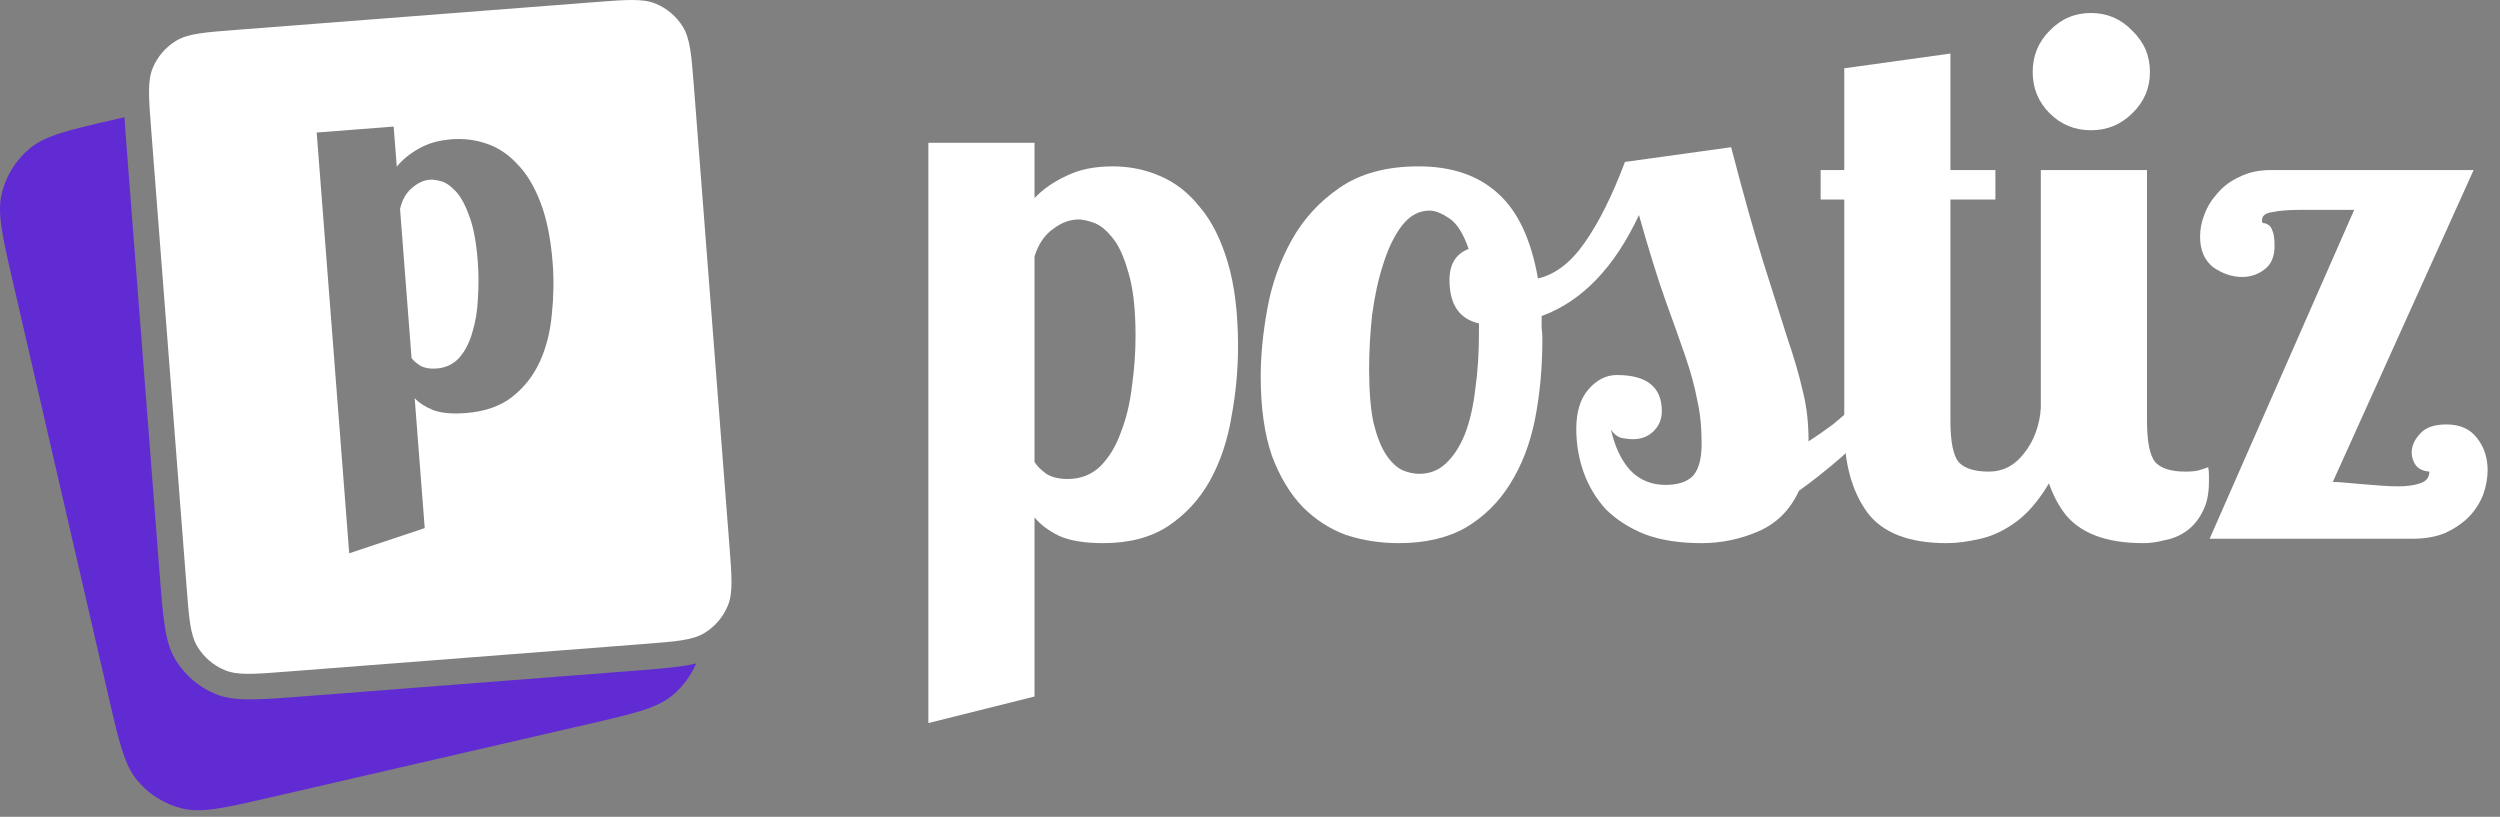
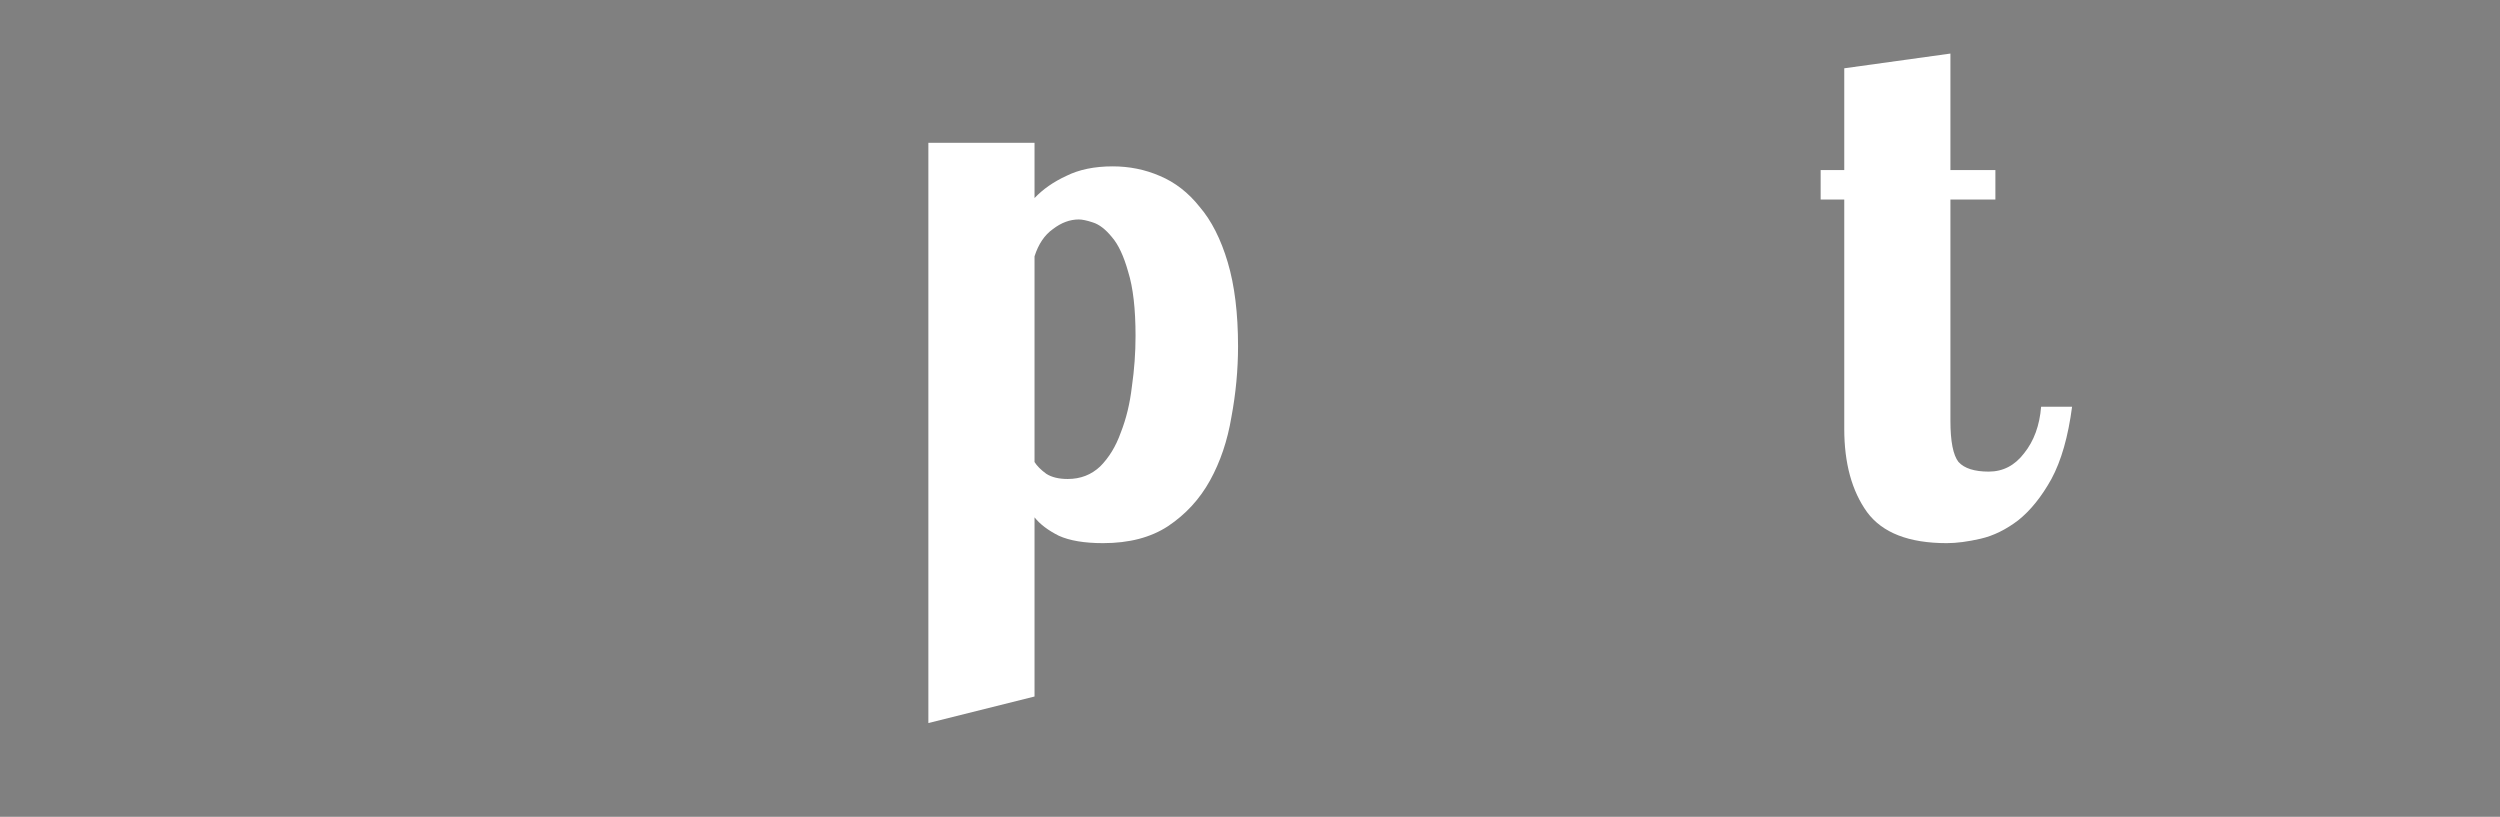
<svg xmlns="http://www.w3.org/2000/svg" width="101" height="33" viewBox="0 0 101 33" fill="none">
  <rect x="0" y="0" width="101" height="33" fill="#808080" stroke="none" />
  <path d="M41.795 5.768V8.002C42.133 7.645 42.56 7.347 43.076 7.108C43.593 6.85 44.218 6.721 44.953 6.721C45.628 6.721 46.263 6.85 46.859 7.108C47.475 7.367 48.011 7.784 48.468 8.36C48.944 8.916 49.322 9.66 49.6 10.594C49.878 11.527 50.017 12.659 50.017 13.989C50.017 14.943 49.927 15.896 49.749 16.849C49.59 17.802 49.302 18.656 48.885 19.411C48.468 20.165 47.902 20.781 47.187 21.258C46.492 21.714 45.618 21.943 44.566 21.943C43.811 21.943 43.215 21.843 42.778 21.645C42.341 21.426 42.014 21.178 41.795 20.9V28.139L37.506 29.211V5.768H41.795ZM43.136 19.351C43.652 19.351 44.089 19.182 44.446 18.845C44.804 18.487 45.082 18.031 45.28 17.474C45.499 16.919 45.648 16.303 45.727 15.628C45.827 14.933 45.876 14.248 45.876 13.572C45.876 12.48 45.777 11.616 45.578 10.981C45.4 10.345 45.181 9.879 44.923 9.581C44.665 9.263 44.407 9.065 44.148 8.985C43.91 8.906 43.721 8.866 43.583 8.866C43.225 8.866 42.878 8.995 42.54 9.253C42.202 9.491 41.954 9.859 41.795 10.355V18.666C41.895 18.825 42.053 18.984 42.272 19.143C42.49 19.282 42.778 19.351 43.136 19.351Z" fill="white" />
-   <path d="M69.938 5.947C70.434 7.853 70.871 9.412 71.248 10.623C71.626 11.815 71.944 12.818 72.202 13.632C72.48 14.446 72.688 15.161 72.827 15.777C72.986 16.392 73.066 17.077 73.066 17.832C73.403 17.613 73.731 17.385 74.049 17.147C74.366 16.889 74.634 16.65 74.853 16.432H76.104C75.568 17.246 75.002 17.921 74.406 18.457C73.81 18.974 73.234 19.431 72.678 19.828C72.321 20.602 71.775 21.148 71.04 21.466C70.305 21.784 69.541 21.943 68.746 21.943C67.853 21.943 67.088 21.823 66.453 21.585C65.817 21.327 65.291 20.989 64.874 20.572C64.477 20.136 64.179 19.639 63.98 19.083C63.782 18.527 63.682 17.941 63.682 17.326C63.682 16.65 63.841 16.124 64.159 15.747C64.497 15.35 64.884 15.151 65.321 15.151C66.532 15.151 67.138 15.638 67.138 16.611C67.138 16.928 67.028 17.197 66.81 17.415C66.592 17.633 66.314 17.743 65.976 17.743C65.817 17.743 65.648 17.723 65.47 17.683C65.311 17.623 65.182 17.514 65.082 17.355C65.241 18.05 65.499 18.596 65.857 18.994C66.234 19.391 66.711 19.59 67.287 19.59C67.783 19.59 68.15 19.47 68.389 19.232C68.627 18.974 68.746 18.537 68.746 17.921C68.746 17.266 68.687 16.68 68.568 16.164C68.468 15.628 68.309 15.042 68.091 14.406C67.873 13.771 67.604 13.016 67.287 12.143C66.969 11.249 66.612 10.097 66.214 8.687C65.221 10.812 63.911 12.172 62.282 12.768C62.282 12.927 62.282 13.086 62.282 13.245C62.302 13.384 62.312 13.533 62.312 13.691C62.312 14.843 62.213 15.926 62.014 16.938C61.816 17.931 61.478 18.805 61.002 19.56C60.545 20.294 59.949 20.88 59.214 21.317C58.48 21.734 57.576 21.943 56.504 21.943C55.769 21.943 55.064 21.834 54.389 21.615C53.733 21.377 53.148 20.999 52.631 20.483C52.115 19.947 51.698 19.252 51.38 18.398C51.082 17.524 50.933 16.462 50.933 15.211C50.933 14.357 51.023 13.443 51.201 12.47C51.38 11.477 51.708 10.554 52.184 9.7C52.661 8.846 53.306 8.141 54.121 7.585C54.955 7.009 56.017 6.721 57.308 6.721C58.638 6.721 59.701 7.079 60.495 7.794C61.309 8.508 61.855 9.66 62.133 11.249C62.828 11.09 63.454 10.614 64.01 9.819C64.586 9.005 65.132 7.913 65.648 6.542L69.938 5.947ZM57.338 19.143C57.755 19.143 58.112 19.004 58.41 18.726C58.728 18.428 58.986 18.031 59.184 17.534C59.383 17.018 59.522 16.412 59.602 15.717C59.701 15.022 59.75 14.267 59.75 13.453V13.066C58.956 12.887 58.559 12.301 58.559 11.309C58.559 10.673 58.817 10.256 59.333 10.057C59.115 9.422 58.847 9.005 58.529 8.806C58.231 8.608 57.973 8.508 57.755 8.508C57.318 8.508 56.941 8.717 56.623 9.134C56.325 9.531 56.077 10.047 55.878 10.683C55.679 11.299 55.531 11.984 55.431 12.738C55.352 13.493 55.312 14.218 55.312 14.913C55.312 15.806 55.372 16.531 55.491 17.087C55.63 17.643 55.799 18.07 55.997 18.368C56.196 18.666 56.414 18.875 56.653 18.994C56.891 19.093 57.119 19.143 57.338 19.143Z" fill="white" />
  <path d="M78.797 2.164V6.87H80.614V8.062H78.797V16.998C78.797 17.832 78.906 18.388 79.125 18.666C79.363 18.924 79.77 19.053 80.346 19.053C80.922 19.053 81.398 18.805 81.776 18.309C82.173 17.812 82.401 17.187 82.461 16.432H83.712C83.553 17.643 83.275 18.616 82.878 19.351C82.481 20.066 82.034 20.622 81.537 21.019C81.041 21.397 80.535 21.645 80.018 21.764C79.502 21.883 79.045 21.943 78.648 21.943C77.119 21.943 76.047 21.526 75.431 20.692C74.815 19.838 74.508 18.716 74.508 17.326V8.062H73.554V6.87H74.508V2.759L78.797 2.164Z" fill="white" />
-   <path d="M82.121 2.908C82.121 2.253 82.35 1.697 82.806 1.24C83.263 0.764 83.819 0.525 84.475 0.525C85.13 0.525 85.686 0.764 86.143 1.24C86.619 1.697 86.858 2.253 86.858 2.908C86.858 3.564 86.619 4.12 86.143 4.577C85.686 5.033 85.13 5.262 84.475 5.262C83.819 5.262 83.263 5.033 82.806 4.577C82.35 4.12 82.121 3.564 82.121 2.908ZM86.739 6.87V16.998C86.739 17.832 86.848 18.388 87.066 18.666C87.304 18.924 87.712 19.053 88.287 19.053C88.546 19.053 88.734 19.033 88.853 18.994C88.992 18.954 89.112 18.914 89.211 18.875C89.231 18.974 89.241 19.073 89.241 19.172C89.241 19.272 89.241 19.371 89.241 19.47C89.241 19.967 89.151 20.374 88.972 20.692C88.814 21.009 88.595 21.267 88.317 21.466C88.059 21.645 87.771 21.764 87.453 21.823C87.156 21.903 86.868 21.943 86.59 21.943C85.06 21.943 83.988 21.526 83.373 20.692C82.757 19.838 82.449 18.716 82.449 17.326V6.87H86.739ZM98.147 19.053C97.909 19.033 97.73 18.954 97.611 18.815C97.492 18.656 97.432 18.477 97.432 18.279C97.432 18.021 97.541 17.772 97.76 17.534C97.978 17.276 98.336 17.147 98.832 17.147C99.388 17.147 99.805 17.335 100.083 17.713C100.361 18.07 100.5 18.497 100.5 18.994C100.5 19.311 100.441 19.639 100.322 19.977C100.202 20.294 100.014 20.592 99.756 20.87C99.498 21.128 99.18 21.347 98.802 21.526C98.425 21.684 97.988 21.764 97.492 21.764H89.27L95.109 8.479H92.904C92.468 8.479 92.1 8.508 91.802 8.568C91.524 8.608 91.385 8.717 91.385 8.896C91.385 8.975 91.405 9.015 91.445 9.015C91.504 9.015 91.564 9.035 91.624 9.074C91.703 9.114 91.763 9.194 91.802 9.313C91.862 9.432 91.892 9.64 91.892 9.938C91.892 10.375 91.753 10.693 91.475 10.892C91.216 11.09 90.919 11.189 90.581 11.189C90.184 11.189 89.797 11.06 89.419 10.802C89.062 10.524 88.883 10.107 88.883 9.551C88.883 9.253 88.943 8.955 89.062 8.657C89.181 8.34 89.36 8.052 89.598 7.794C89.836 7.516 90.134 7.297 90.492 7.138C90.849 6.96 91.266 6.87 91.743 6.87H99.934L94.245 19.47C94.364 19.47 94.533 19.48 94.751 19.5C94.97 19.52 95.198 19.54 95.436 19.56C95.695 19.579 95.943 19.599 96.181 19.619C96.439 19.639 96.668 19.649 96.866 19.649C97.224 19.649 97.522 19.609 97.76 19.53C98.018 19.45 98.147 19.292 98.147 19.053Z" fill="white" />
-   <path d="M5.027 4.735C5.05 5.103 5.082 5.518 5.119 5.992L6.442 23.091C6.59 25.002 6.664 25.957 7.092 26.659C7.469 27.275 8.031 27.757 8.699 28.035C9.458 28.35 10.413 28.276 12.324 28.128L25.421 27.114C26.66 27.019 27.497 26.954 28.124 26.803C27.914 27.297 27.59 27.737 27.175 28.085C26.545 28.613 25.611 28.828 23.743 29.259L10.944 32.211C9.076 32.642 8.142 32.858 7.345 32.659C6.644 32.484 6.016 32.091 5.551 31.537C5.023 30.908 4.808 29.974 4.377 28.106L0.522 11.395C0.091 9.527 -0.124 8.593 0.075 7.796C0.25 7.094 0.642 6.466 1.196 6.002C1.826 5.474 2.759 5.258 4.627 4.828L5.027 4.735Z" fill="#612BD3" />
-   <path d="M18.56 14.447C18.32 14.712 18.012 14.859 17.638 14.888C17.379 14.908 17.166 14.873 17 14.785C16.832 14.682 16.708 14.576 16.627 14.466L16.162 8.44C16.249 8.071 16.408 7.79 16.64 7.599C16.87 7.393 17.115 7.279 17.374 7.259C17.475 7.252 17.614 7.27 17.791 7.314C17.983 7.357 18.181 7.487 18.386 7.703C18.59 7.904 18.775 8.23 18.94 8.681C19.119 9.131 19.24 9.752 19.301 10.544C19.339 11.033 19.341 11.533 19.308 12.042C19.289 12.537 19.215 12.991 19.088 13.407C18.975 13.821 18.799 14.168 18.56 14.447Z" fill="white" />
-   <path fill-rule="evenodd" clip-rule="evenodd" d="M6.107 5.222C6.006 3.918 5.956 3.265 6.171 2.747C6.36 2.292 6.689 1.908 7.11 1.651C7.589 1.358 8.241 1.308 9.546 1.207L24.02 0.087C25.325 -0.014 25.977 -0.065 26.495 0.151C26.951 0.34 27.335 0.669 27.592 1.09C27.884 1.568 27.935 2.221 28.036 3.525L29.465 22.001C29.567 23.305 29.617 23.957 29.402 24.475C29.212 24.931 28.884 25.315 28.462 25.572C27.984 25.864 27.332 25.915 26.027 26.016L11.552 27.136C10.248 27.237 9.595 27.288 9.078 27.072C8.622 26.883 8.238 26.554 7.981 26.133C7.688 25.654 7.638 25.002 7.537 23.698L6.107 5.222ZM16.03 6.733L15.904 5.113L12.794 5.354L14.108 22.353L17.159 21.335L16.753 16.086C16.927 16.276 17.178 16.437 17.507 16.571C17.835 16.691 18.273 16.729 18.82 16.687C19.583 16.628 20.204 16.413 20.682 16.043C21.174 15.657 21.55 15.179 21.81 14.609C22.07 14.038 22.231 13.403 22.293 12.703C22.369 12.001 22.38 11.305 22.327 10.614C22.252 9.649 22.088 8.836 21.834 8.175C21.58 7.514 21.265 6.995 20.888 6.618C20.525 6.226 20.112 5.954 19.651 5.801C19.205 5.648 18.737 5.59 18.247 5.627C17.715 5.669 17.268 5.797 16.908 6.013C16.547 6.215 16.254 6.455 16.03 6.733Z" fill="white" />
</svg>